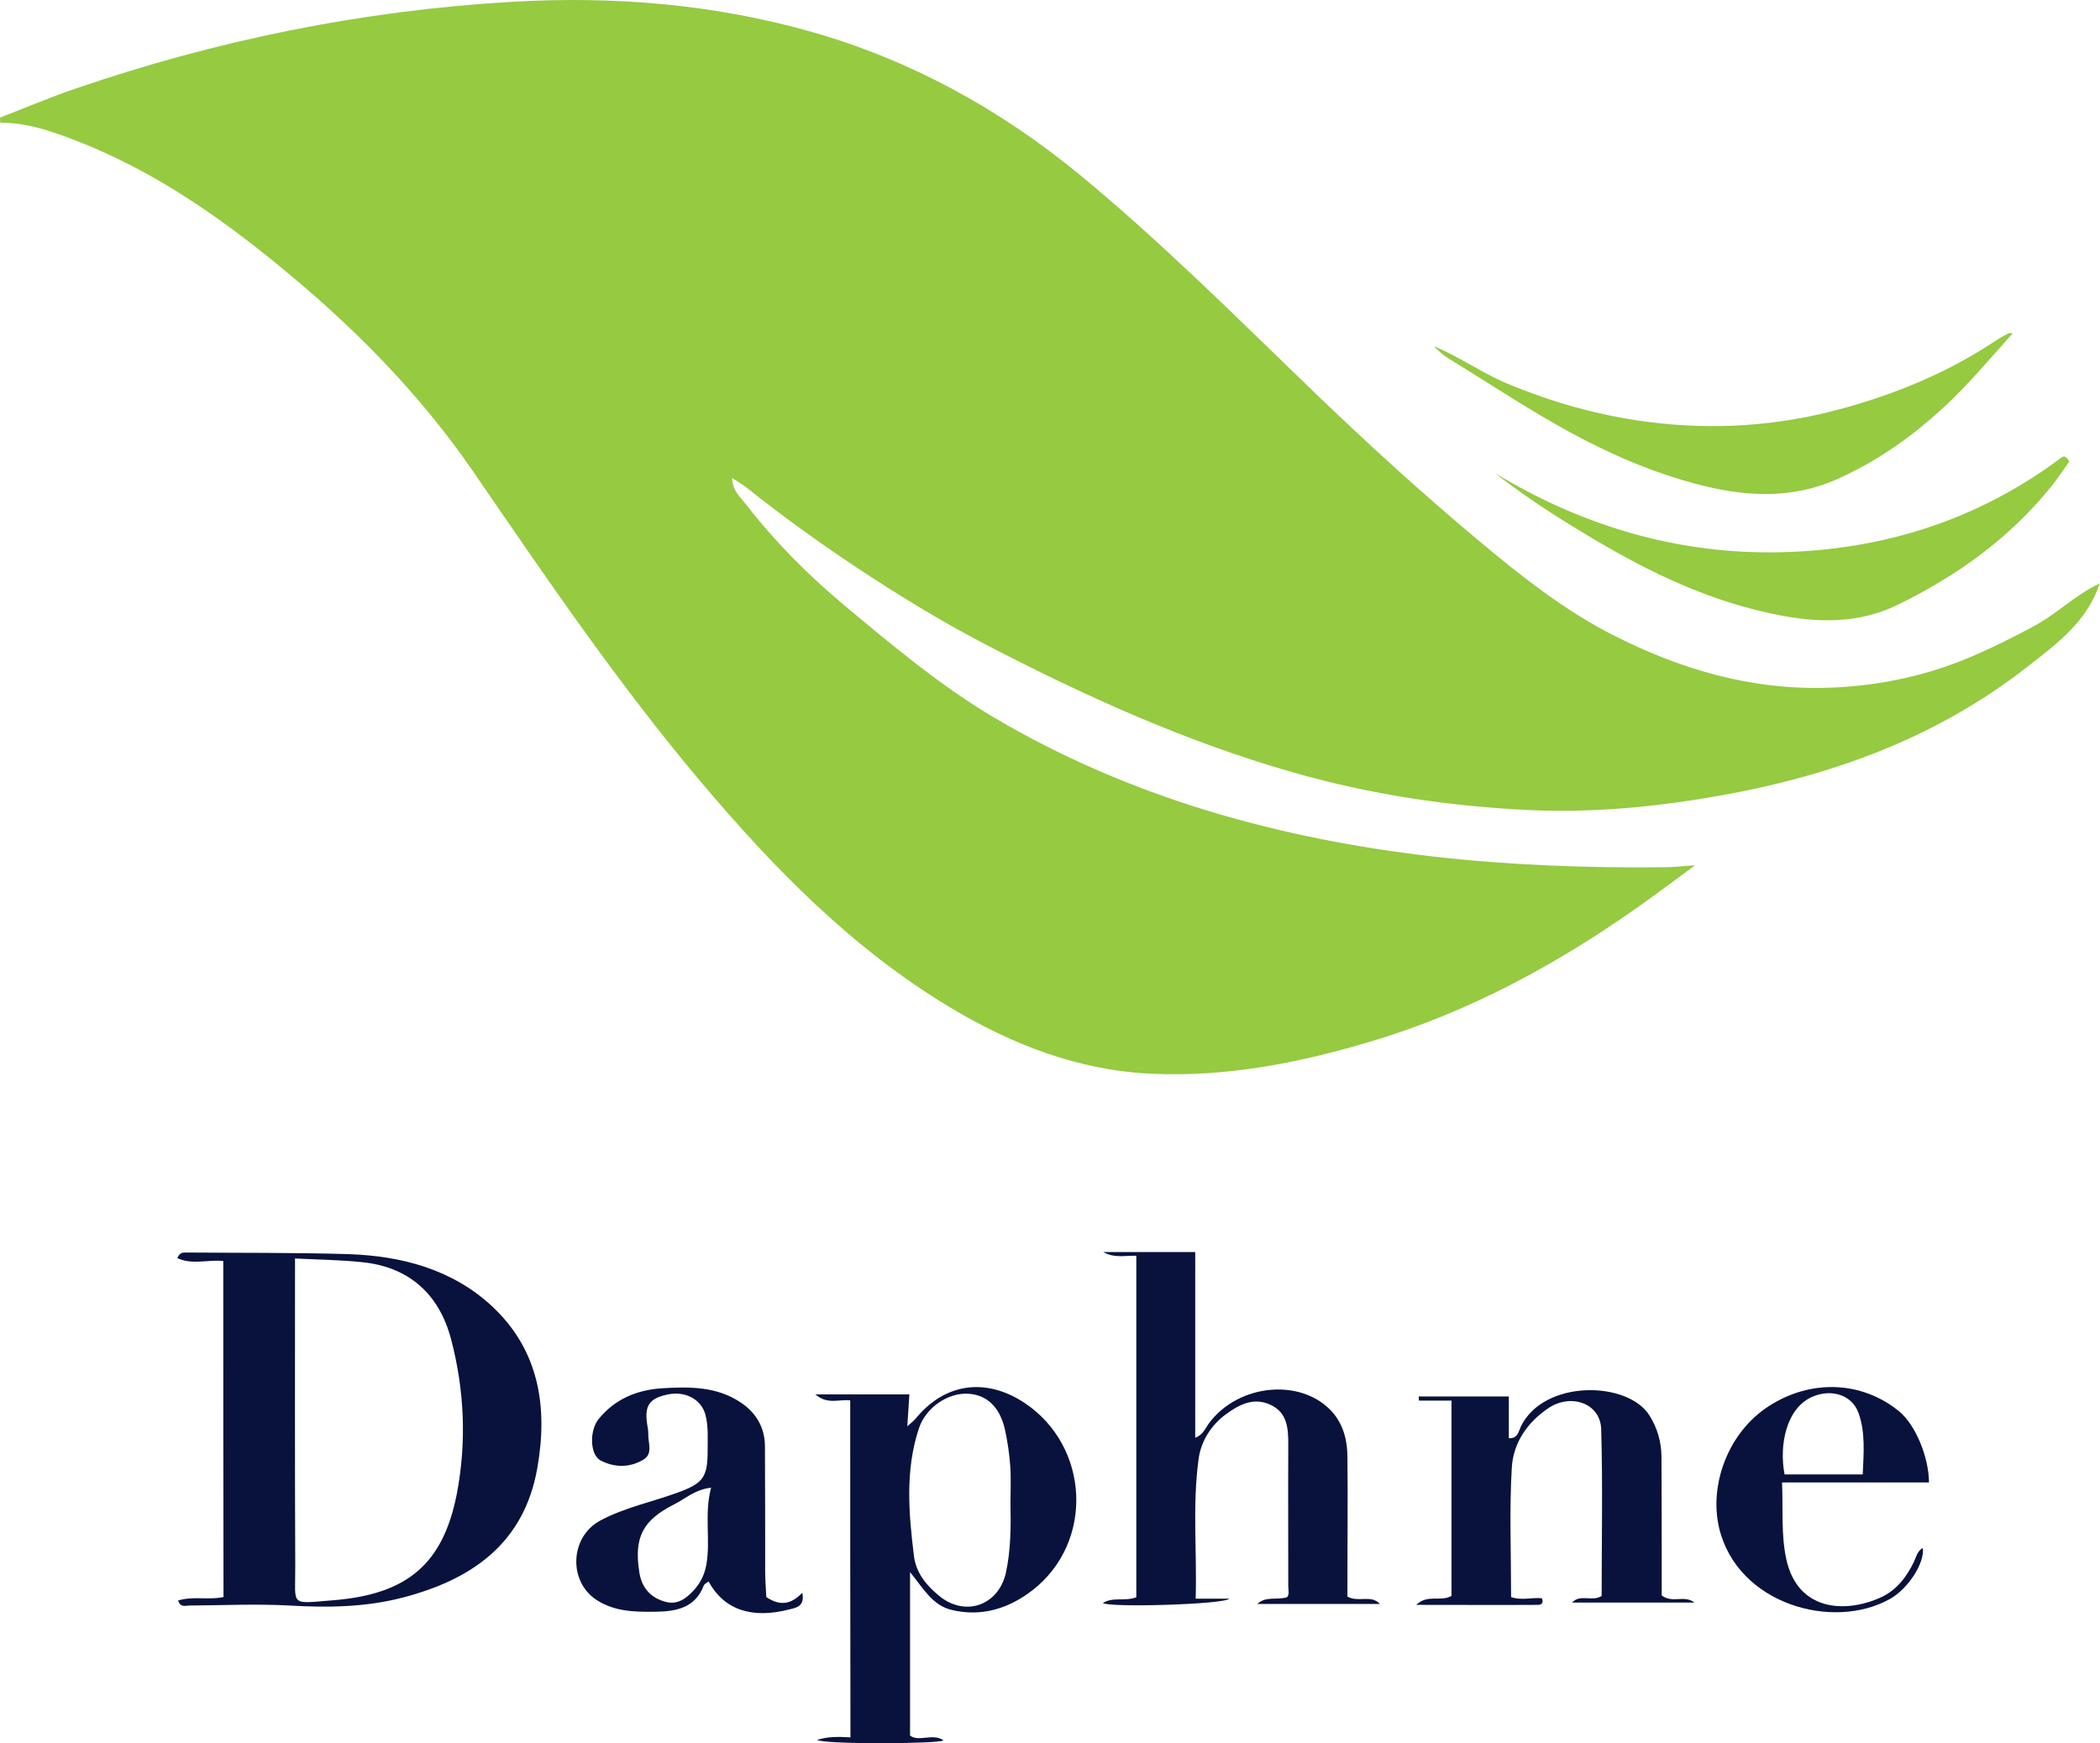
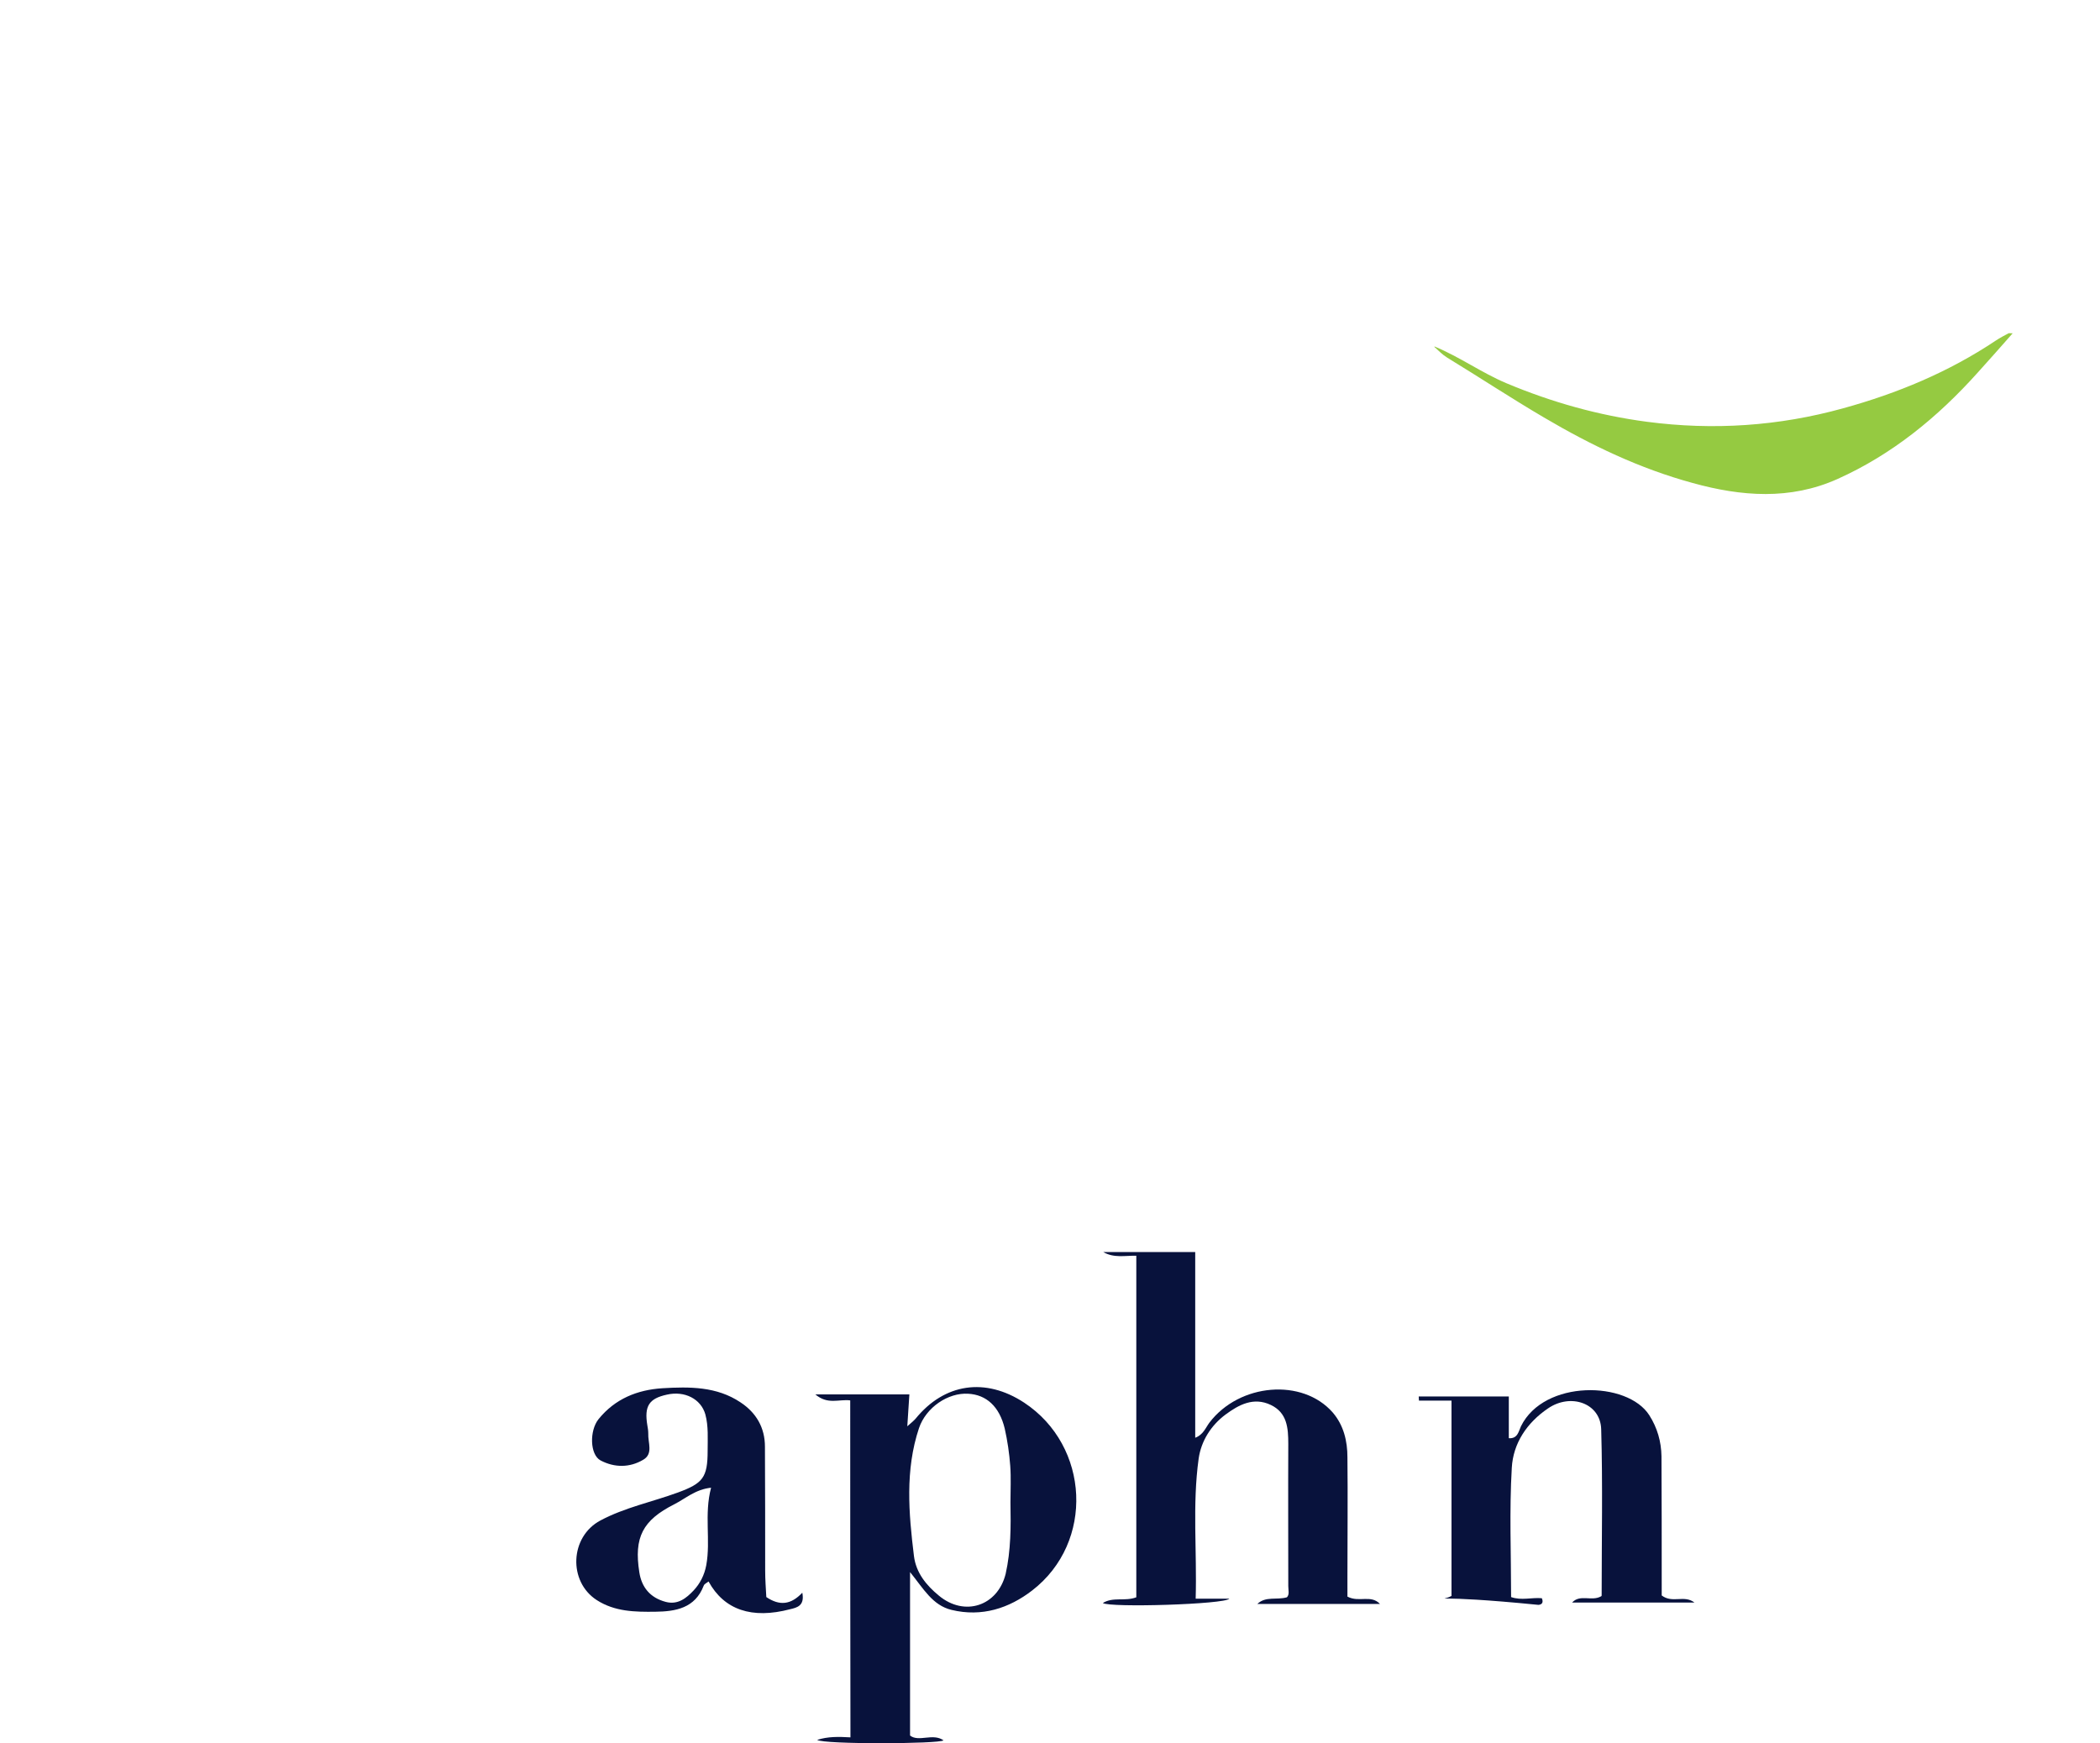
<svg xmlns="http://www.w3.org/2000/svg" version="1.1" id="Layer_1" x="0px" y="0px" viewBox="0 0 916.1 760.4" style="enable-background:new 0 0 916.1 760.4;" xml:space="preserve">
  <style type="text/css">
	.st0{fill:#95CA41;}
	.st1{fill:#08123C;}
</style>
  <g>
-     <path class="st0" d="M0,51.3c10.9-4.2,21.7-8.8,32.8-12.6C94.6,17.5,158,4.6,223.2,0.8c44.5-2.6,88.4,1,131.2,13.2   c43,12.3,81.6,33.5,116.2,61.9c36.1,29.7,69.1,62.8,102.7,95.2c23.4,22.5,47.4,44.4,72.3,65.2c18,15,36.4,29.6,57.4,40.4   c29.8,15.3,61.1,24.5,95,23.3c17.6-0.6,34.8-3.7,51.3-9.4c12.9-4.5,25.3-10.7,37.5-17.2c10.3-5.4,18.3-13.8,29.2-18.9   c-5.6,16.8-18.8,26.4-31.5,36.3c-42.1,33-90.9,49.5-143.2,57.8c-24.5,3.9-49,5.9-73.7,4.8c-35-1.6-69.4-6.7-103.3-16.4   c-47.4-13.5-91.8-33.7-135.2-56.3c-19.3-10.1-37.9-21.5-56.1-33.6c-16.4-10.9-32.3-22.4-47.7-34.7c-1.7-1.3-3.6-2.3-5.9-3.9   c0,5.5,3.6,8.4,6.1,11.6c12.7,16.4,27.2,30.9,43.1,44.2c20.9,17.4,41.7,34.9,65.2,48.8c29.3,17.3,60.2,30.5,92.8,40.5   c65.4,19.9,132.5,25.5,200.4,24.7c3.4,0,6.8-0.5,12.4-0.8c-9.1,6.7-16.4,12.2-23.9,17.5c-36.5,25.9-75.4,46.9-118.4,59.6   c-30.9,9.2-62.3,15.3-94.9,13.8c-31.9-1.5-60.6-12.7-87.7-28.9c-42.8-25.7-77.1-60.9-109-98.7c-36-42.7-67.3-88.8-98.8-134.7   c-23.7-34.6-53-64.1-85.4-90.5C94.5,93.6,66,74.1,33.3,61.4c-10.6-4.1-21.4-7.9-33.2-7.9C0.1,52.8,0,52.1,0,51.3z" />
-     <path class="st1" d="M97.4,550.1c-6.8-0.7-13.6,1.8-20.1-1.3c1.3-2.6,2.6-2.4,4-2.4c23.6,0.2,47.2,0,70.8,0.7   c23.1,0.8,45.1,6.6,62.4,22.6c20.7,19.2,24.6,44.1,19.9,70.7c-5.8,33.1-28.8,48.8-59,56.6c-16,4.1-32.4,4.4-49,3.4   c-14.6-0.8-29.3-0.1-43.9,0c-1.7,0-3.7,1-4.8-2.2c6.5-2,13.1-0.1,19.8-1.5C97.4,648,97.4,599,97.4,550.1z M128.7,549   c0,45.3-0.1,89.8,0.1,134.2c0.1,17.8-2.7,16.4,16.5,14.9c32.4-2.6,48-15.8,54-46.5c4.3-22.5,3.3-45.2-2.5-67.3   c-5.3-20.2-18.8-31.7-38.9-33.7C148.3,549.6,138.7,549.5,128.7,549z" />
    <path class="st1" d="M587.8,696.5c5.1,2.7,10.2-1,14.2,3.2c-17.8,0-35.7,0-53.5,0c3.7-3.5,8.4-1.6,12.9-2.9   c1.2-1.2,0.6-3.1,0.6-4.9c0-20.7-0.1-41.3,0-62c0-7-0.5-13.6-7.6-17c-7.5-3.6-14-0.1-19.8,4.2c-6.3,4.7-10.6,11.5-11.7,19.2   c-2.8,20.2-0.7,40.5-1.3,61.1c5.3,0,9.8,0,14.7,0c-1.9,2.5-52.2,4-55.2,1.9c4.5-2.8,9.6-0.6,14.6-2.5c0-49.4,0-99.1,0-149   c-5-0.1-9.7,1.1-14.4-1.6c13.2,0,26.5,0,40.1,0c0,26.2,0,53.4,0,81c3.5-1.3,4.5-4.3,6.2-6.6c13.1-17.2,40.6-19.5,53.8-4.4   c4.8,5.6,6.4,12.5,6.4,19.5c0.2,17.5,0,35,0,52.5C587.8,691.1,587.8,693.9,587.8,696.5z" />
    <path class="st1" d="M370.9,610.9c-5-0.6-9.8,2-15.2-2.6c14.6,0,27.5,0,41,0c-0.3,4.7-0.6,8.9-0.9,13.9c1.6-1.4,2.7-2.3,3.6-3.3   c12.6-15.5,30.5-18.1,47.4-7c28.6,18.9,30.7,60.9,3.5,81.9c-10.1,7.8-22,11.7-35.2,8.5c-8.3-2-12.2-9.2-18.1-16.5   c0,12.8,0,24.2,0,35.7c0,11.6,0,23.2,0,35.6c3.8,3,9.9-1.2,14.6,2.1c-1.7,1.6-52.6,1.8-55.1-0.2c4.7-1.5,9.3-1.4,14.5-1.1   C370.9,708.7,370.9,659.8,370.9,610.9z M440.8,655.4c0-5.3,0.3-10.7-0.1-16c-0.4-5.4-1.2-10.9-2.4-16.2c-2.3-9.6-8-14.8-16-15.2   c-8.7-0.5-18.3,5.9-21.4,15c-6.1,18.3-4.5,37.1-2.2,55.8c0.9,7.3,5.4,12.8,10.9,17.3c11.2,9.3,25.6,4.5,29.1-9.5   C441,676.4,441,665.9,440.8,655.4z" />
-     <path class="st1" d="M633.2,696.2c0-28.2,0-56.5,0-85.2c-5.1,0-9.7,0-14.2,0c0-0.6-0.1-1.2-0.1-1.8c13,0,26,0,39.3,0   c0,5.3,0,11.7,0,18.2c3.9,0.3,4.3-3.1,5.3-5.2c10.1-20.5,46.5-19.8,56-4.8c3.5,5.5,5.2,11.5,5.3,17.9c0.1,18.5,0.1,37,0.1,55.5   c0,1.8,0,3.6,0,5.2c4.7,3.6,9.8-0.4,14.3,3.1c-17.7,0-35.4,0-53.4,0c3.5-3.8,8.5-0.4,12.6-2.7c-0.1,0.1,0.3-0.1,0.3-0.4   c0-24.2,0.5-48.3-0.2-72.5c-0.3-11.4-13.3-15.9-23.2-9.1c-9.3,6.3-15.2,15.3-15.8,25.9c-1.1,18.7-0.3,37.5-0.3,56.4   c4.5,1.6,9,0.1,13.4,0.5c0.8,1.8,0.1,2.8-1.5,2.9c-17.2,0.1-34.5,0-53.3,0C622.8,695.3,628.5,698.9,633.2,696.2z" />
-     <path class="st0" d="M652.2,206.4c38.5,23.3,80.3,35.6,125.1,34.5c44.5-1.1,85.6-14.1,121.7-41.1c1.5-1.3,2.5-0.5,3.7,1.5   c-2.4,3.4-4.8,7.1-7.6,10.6c-18.2,22.7-41.3,39.3-67.2,51.9c-20.7,10.1-42.1,7.4-63.4,1.9c-28.7-7.4-54.3-21.1-79.3-36.6   C673.8,222.1,662.8,214.7,652.2,206.4z" />
+     <path class="st1" d="M633.2,696.2c0-28.2,0-56.5,0-85.2c-5.1,0-9.7,0-14.2,0c0-0.6-0.1-1.2-0.1-1.8c13,0,26,0,39.3,0   c0,5.3,0,11.7,0,18.2c3.9,0.3,4.3-3.1,5.3-5.2c10.1-20.5,46.5-19.8,56-4.8c3.5,5.5,5.2,11.5,5.3,17.9c0.1,18.5,0.1,37,0.1,55.5   c0,1.8,0,3.6,0,5.2c4.7,3.6,9.8-0.4,14.3,3.1c-17.7,0-35.4,0-53.4,0c3.5-3.8,8.5-0.4,12.6-2.7c-0.1,0.1,0.3-0.1,0.3-0.4   c0-24.2,0.5-48.3-0.2-72.5c-0.3-11.4-13.3-15.9-23.2-9.1c-9.3,6.3-15.2,15.3-15.8,25.9c-1.1,18.7-0.3,37.5-0.3,56.4   c4.5,1.6,9,0.1,13.4,0.5c0.8,1.8,0.1,2.8-1.5,2.9C622.8,695.3,628.5,698.9,633.2,696.2z" />
    <path class="st0" d="M625.9,151.2c10.9,4.5,20.4,11.4,31.3,16c19.8,8.3,40.1,14,61.3,16.8c28.9,3.8,57.5,1.9,85.6-5.9   c23.6-6.5,46-15.8,66.5-29.5c1.8-1.2,3.7-2.2,5.6-3.2c0.2-0.1,0.6,0,1.8,0c-5.3,6-10.3,11.7-15.3,17.2   c-17.4,19.4-37.3,35.7-61.2,46.4c-20.6,9.2-41.8,7.6-63.1,1.7c-23.1-6.3-44.2-16.4-64.9-28.6c-14.3-8.4-28.1-17.5-42.2-26.1   c-2.1-1.3-3.8-3.1-5.6-4.7L625.9,151.2z" />
    <path class="st1" d="M350,694.8c1.1,5.7-2.3,6.5-5.3,7.2c-16.7,4.4-28.8,0.3-35.6-12.1c-0.7,0.6-1.8,1-2.1,1.8   c-3.8,9.9-12.3,11.3-21.2,11.4c-8.8,0.1-17.6,0-25.5-5.1c-12.5-8.1-11.7-27.6,1.6-34.7c10.7-5.7,22.6-8.1,33.8-12.2   c10.9-4,13-6.5,13-18.2c0-5.3,0.4-10.7-1-15.9c-1.9-6.7-9-10.4-16.8-8.6c-7.8,1.7-9.9,5-8.5,13.4c0.2,1.1,0.4,2.3,0.4,3.5   c-0.2,4,2.3,8.9-2.2,11.5c-5.9,3.5-12.5,3.5-18.6,0.3c-4.7-2.5-4.9-13-0.9-18c7.2-8.9,16.9-12.8,27.9-13.5   c11.8-0.7,23.7-0.8,34.1,6.2c6.8,4.5,10.6,11,10.6,19.3c0.1,18,0.1,36,0.1,54c0,4,0.3,7.9,0.5,11.6   C340.1,700.6,345,700.1,350,694.8z M310.2,649c-6.8,0.7-11.1,4.7-16,7.2c-13.9,7-17.7,14.5-15.3,29.7c1,6.5,4.7,11.1,11.5,12.9   c5.3,1.4,9-1.6,12.2-5c2.8-3,4.7-6.7,5.5-11C310.1,671.9,307.1,660.7,310.2,649z" />
-     <path class="st1" d="M841.5,646.7c-21.2,0-42.3,0-64.1,0c0.5,11.9-0.5,22.8,1.9,33.7c5,22.3,25.5,23.6,41.3,16.4   c6.7-3.1,11.1-8.8,14.3-15.4c1-2.1,1.4-4.7,3.9-6.1c0.9,6.5-6.4,17.8-14.3,22.2c-24.8,14-66.4,2.4-74.5-30.7   c-4.6-19.1,4-42,21.5-53.3c18.4-12,40.9-11.1,57.1,2.3C835.5,621.5,841.4,635.4,841.5,646.7z M812.6,643.2   c0.4-9.4,1.2-18.2-1.8-26.7c-2.8-8-11.8-10.7-19.9-7.3c-11.6,4.8-14.9,21.1-12.4,34C789.5,643.2,800.6,643.2,812.6,643.2z" />
    <path class="st0" d="M625.8,151.3c-0.3-0.2-0.5-0.4,0.4,0.3c-0.7-0.9-0.5-0.6-0.3-0.4C625.9,151.2,625.8,151.3,625.8,151.3z" />
  </g>
</svg>